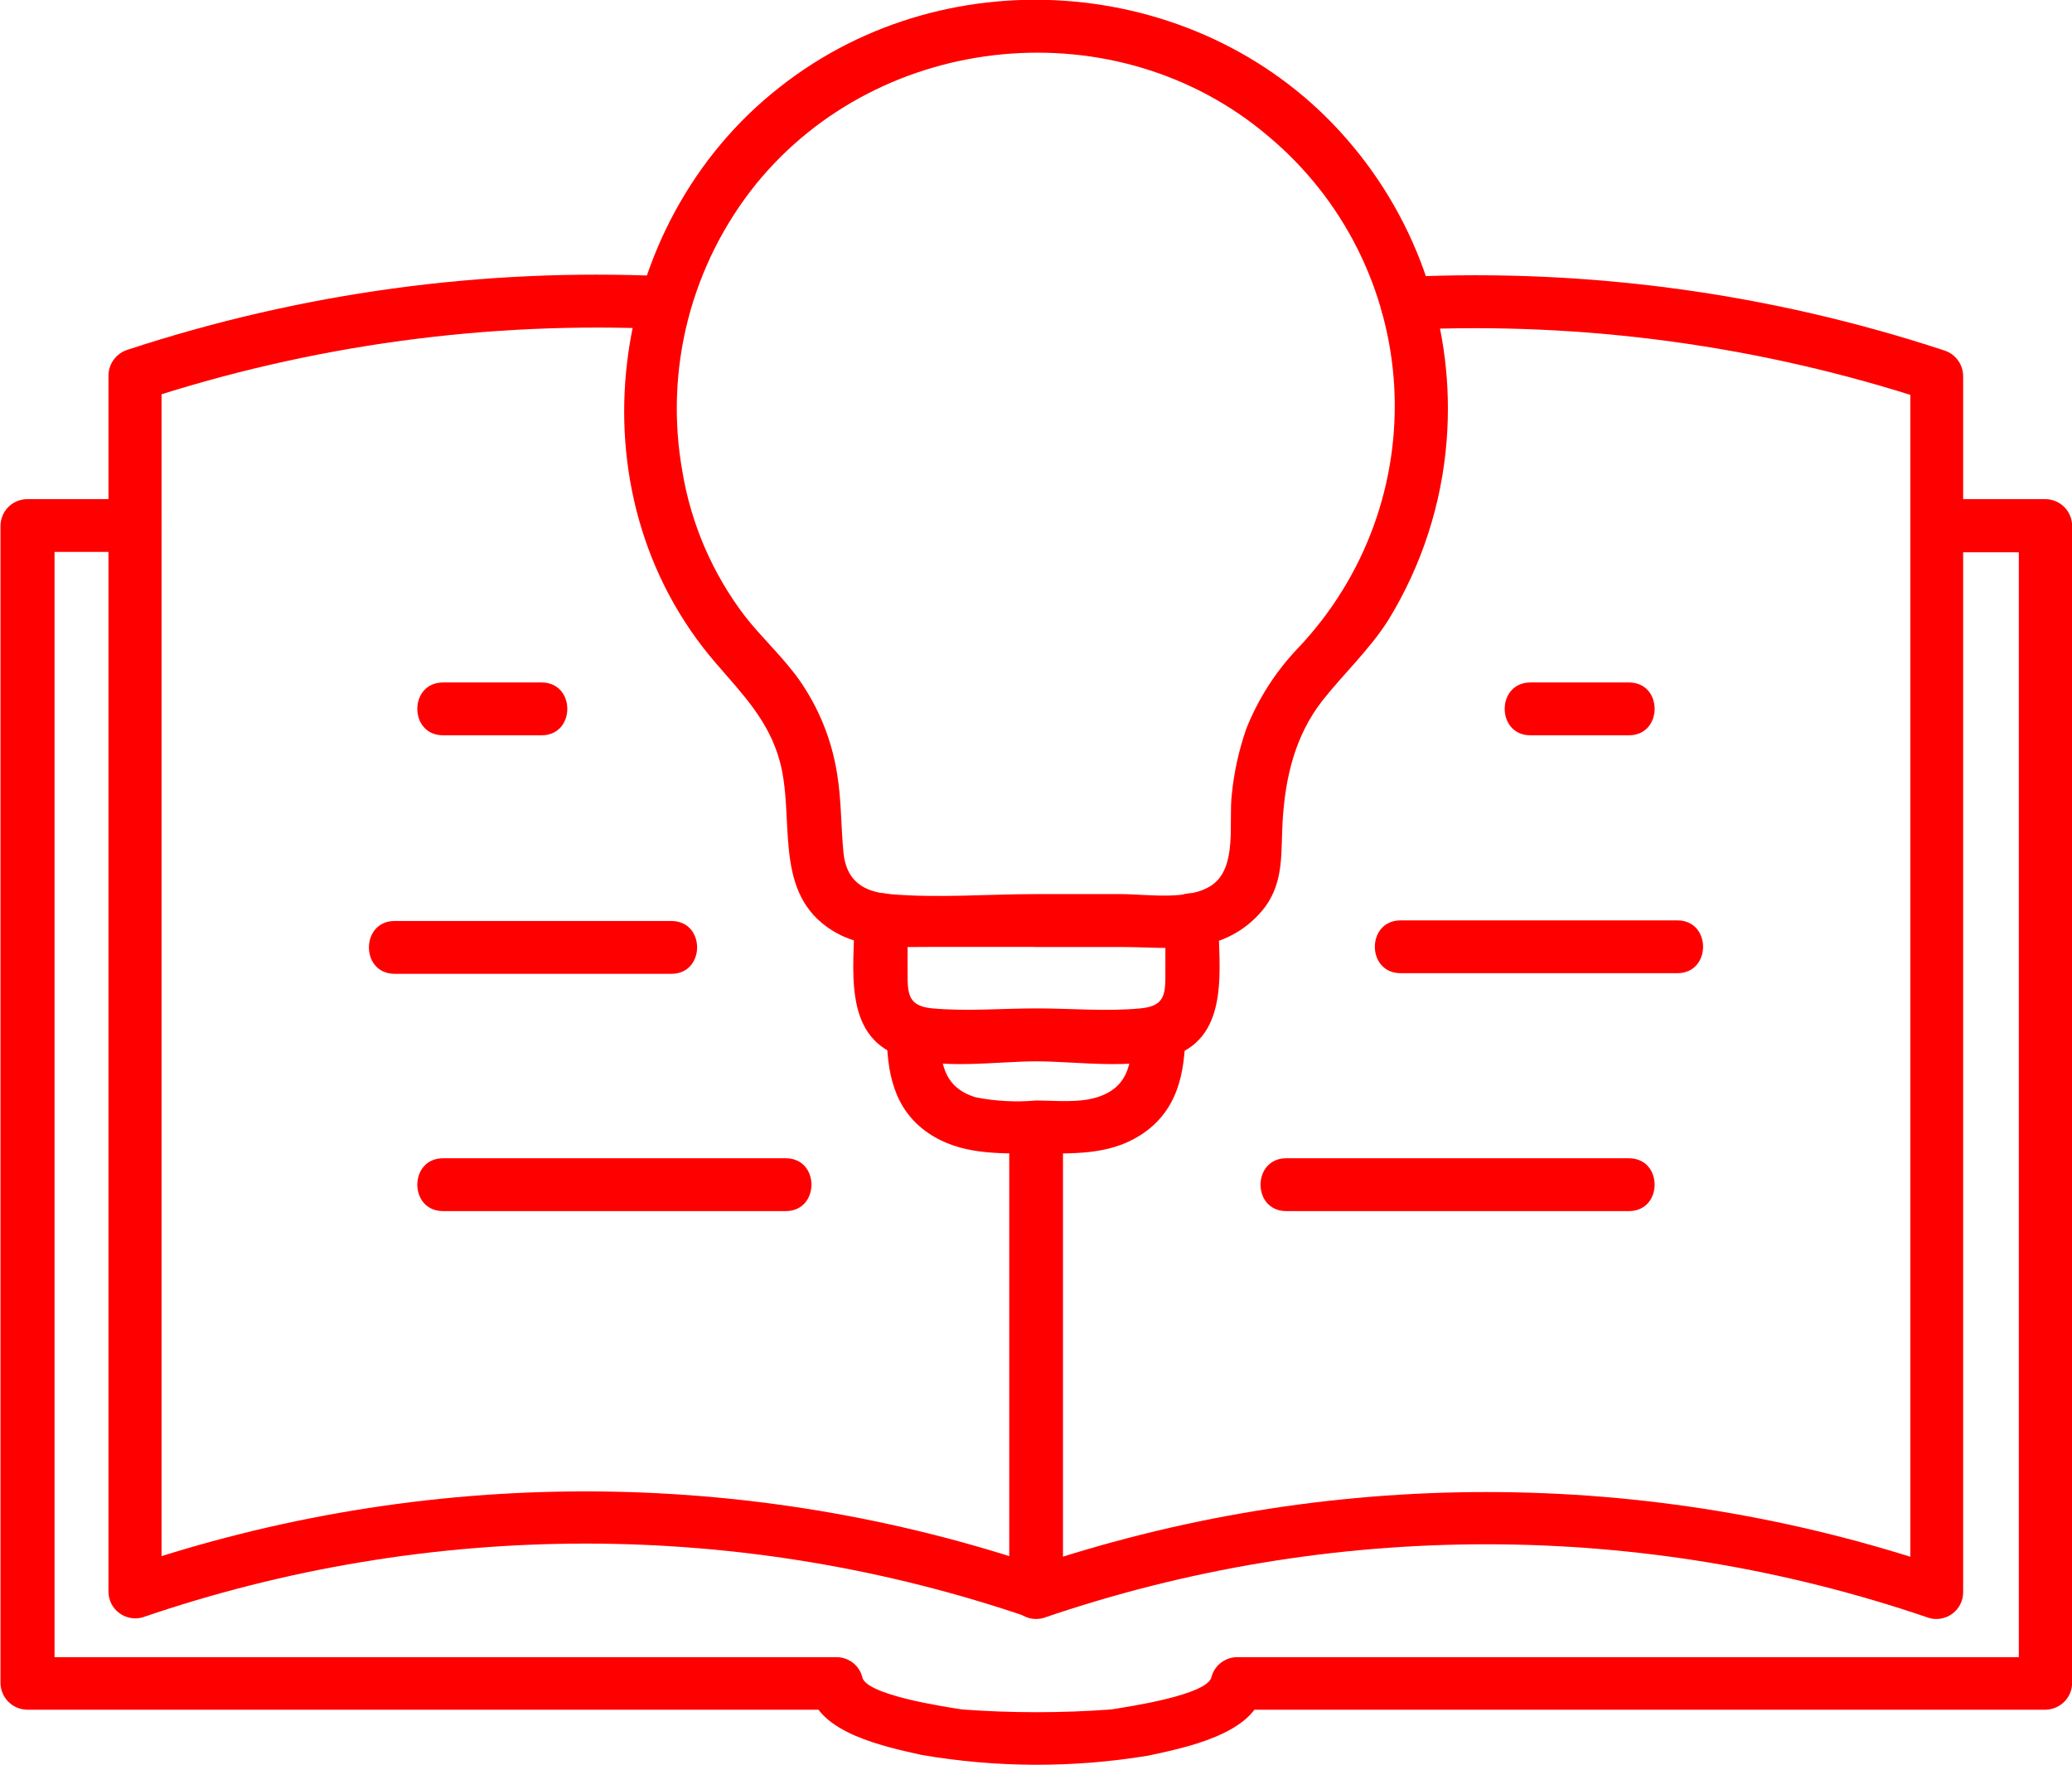
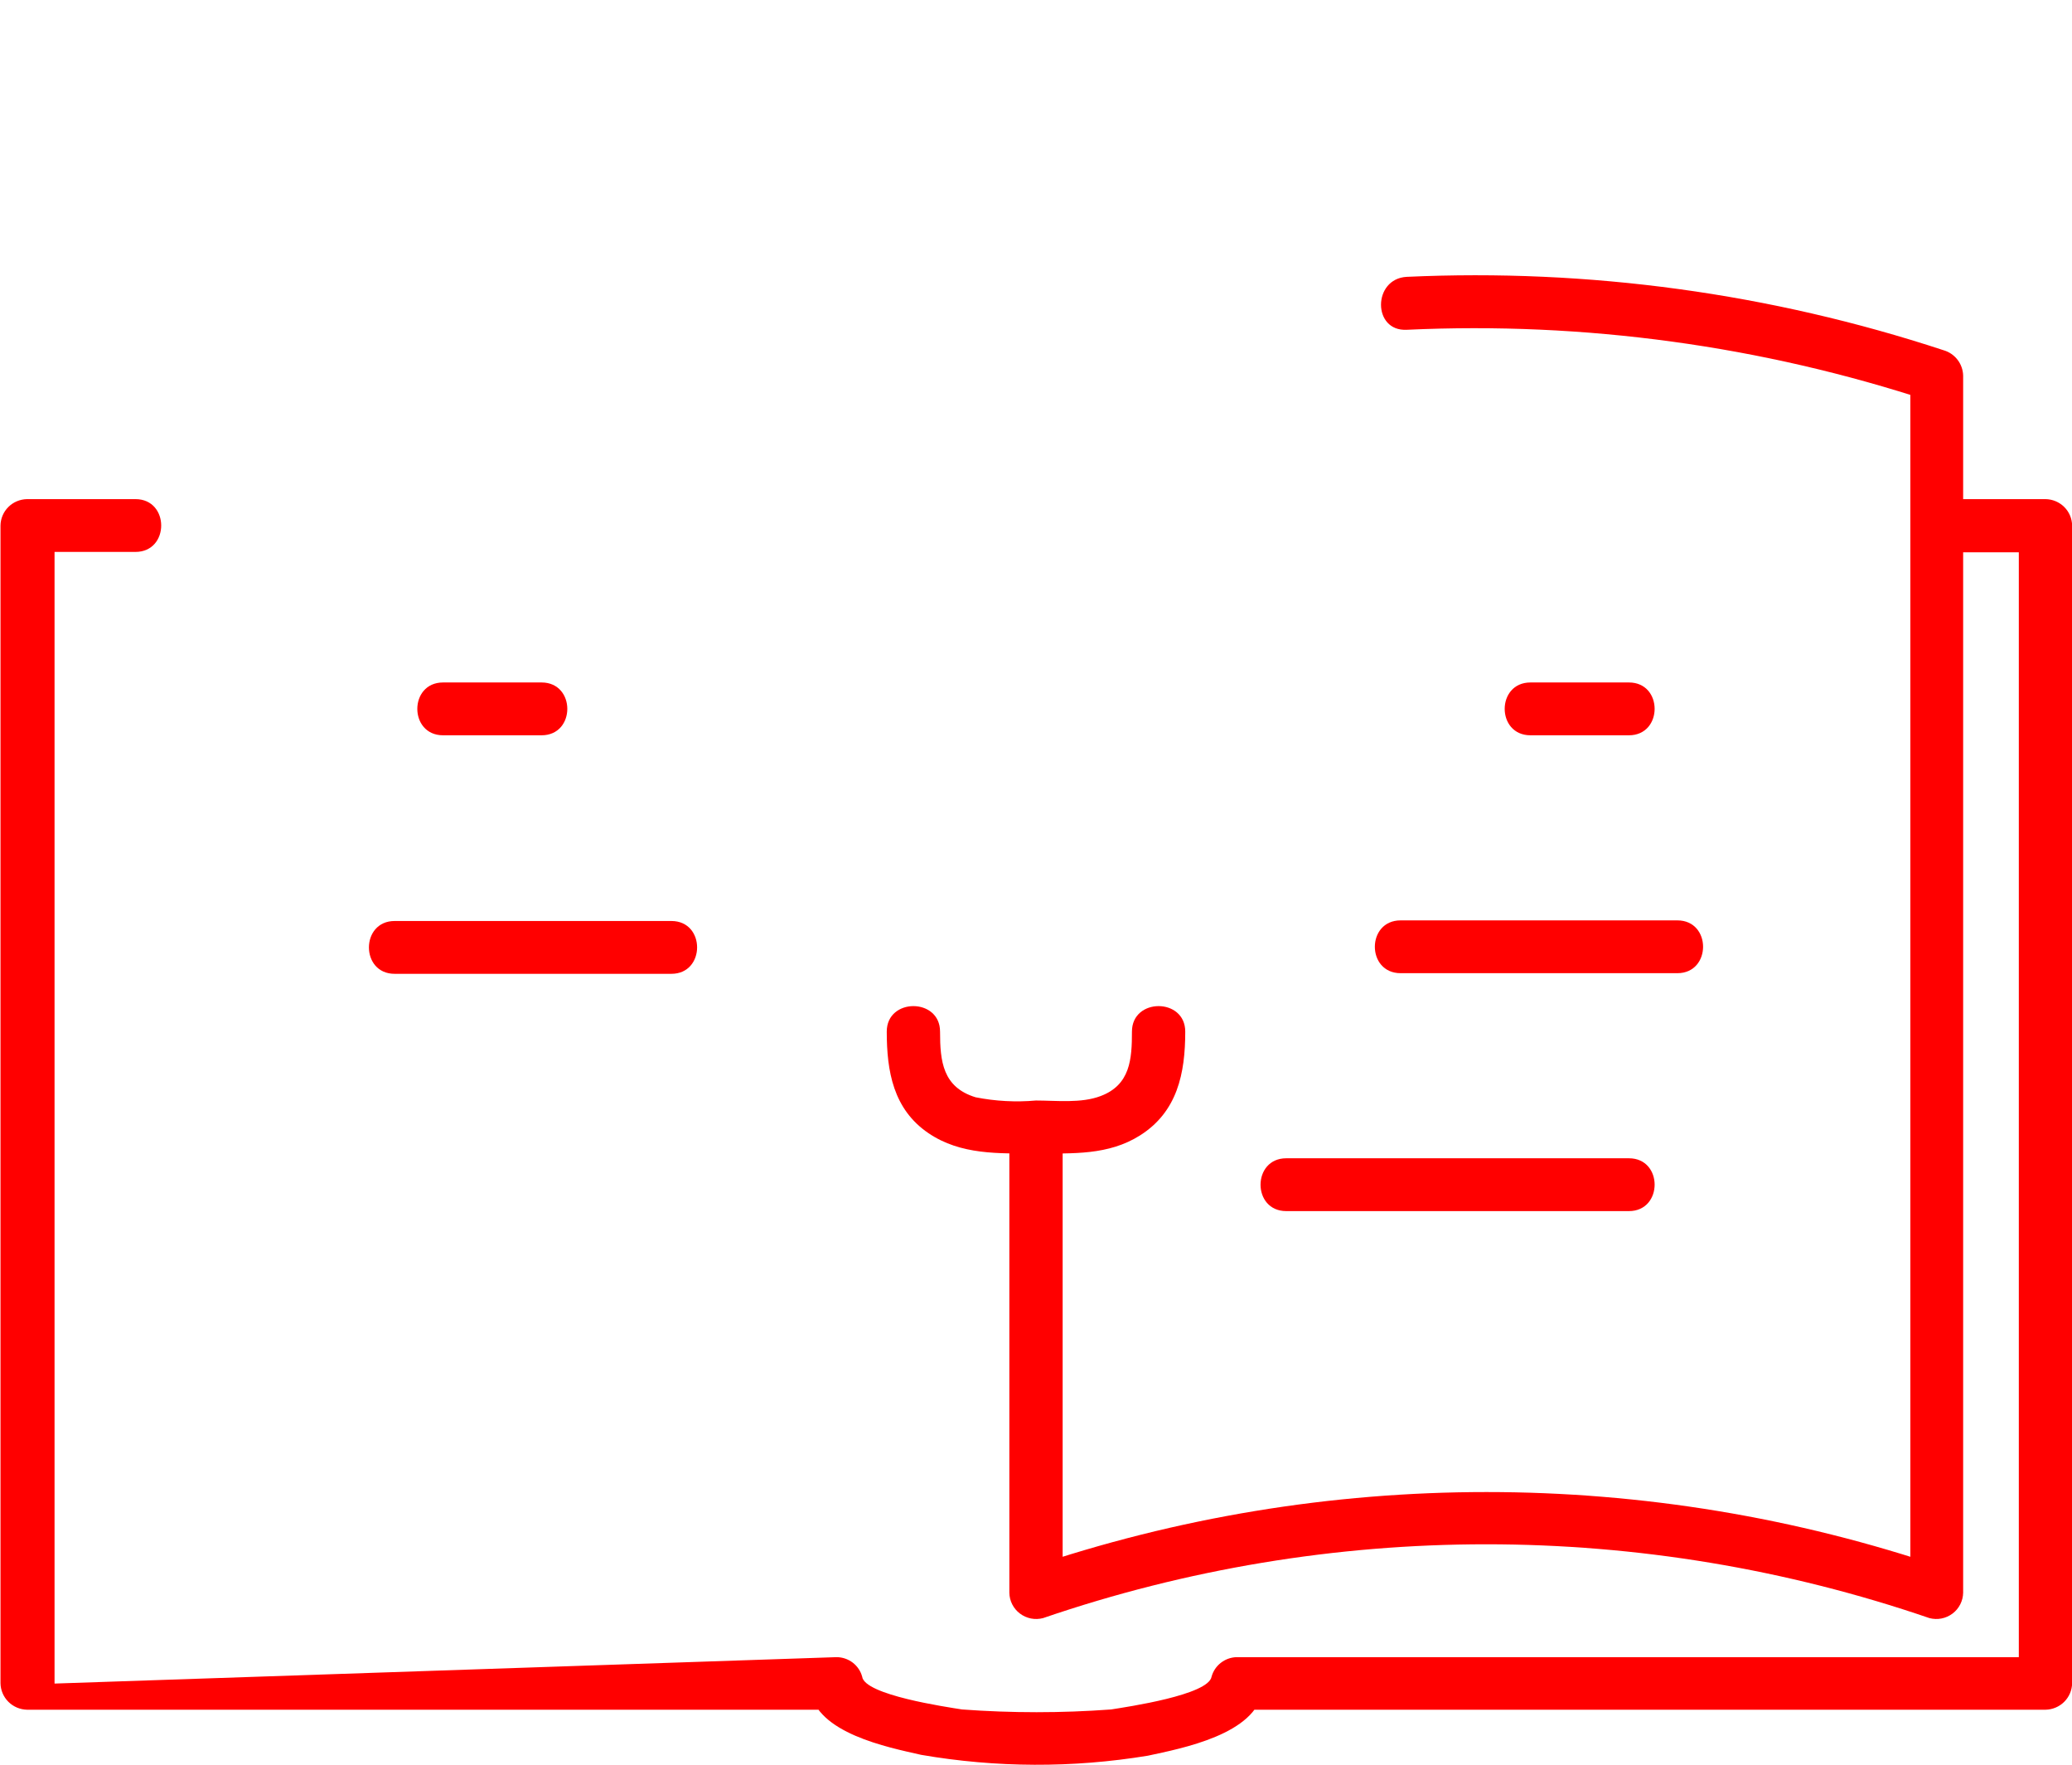
<svg xmlns="http://www.w3.org/2000/svg" width="101" height="86" viewBox="0 0 101 86" fill="none">
  <g clip-path="url(#clip0_100_22)">
-     <path d="M49.201 54.917V77.615L50.844 76.37C36.386 71.448 20.689 71.448 6.231 76.37L7.875 77.615V18.312C7.558 18.723 7.266 19.139 6.919 19.52C15.13 16.818 23.771 15.638 32.411 16.04C34.078 16.131 34.072 13.551 32.411 13.46C23.542 13.056 14.673 14.268 6.244 17.037C5.972 17.116 5.733 17.28 5.561 17.504C5.389 17.728 5.294 18 5.288 18.281V77.584C5.291 77.782 5.339 77.976 5.428 78.152C5.518 78.329 5.647 78.482 5.805 78.602C5.964 78.721 6.147 78.803 6.343 78.841C6.538 78.88 6.739 78.873 6.931 78.823C20.938 74.022 36.162 74.022 50.168 78.823C50.361 78.873 50.562 78.88 50.757 78.841C50.952 78.803 51.136 78.721 51.294 78.602C51.453 78.482 51.582 78.329 51.671 78.152C51.761 77.976 51.809 77.782 51.812 77.584V54.917C51.812 53.261 49.213 53.261 49.213 54.917H49.201Z" fill="#FF0000" />
    <path d="M68.595 16.07C77.232 15.669 85.869 16.848 94.075 19.55C93.758 19.139 93.466 18.723 93.12 18.342V77.645L94.763 76.4C80.307 71.48 64.612 71.48 50.156 76.4L51.799 77.645V54.917C51.799 53.261 49.201 53.261 49.201 54.917V77.615C49.204 77.812 49.251 78.006 49.341 78.183C49.431 78.359 49.559 78.513 49.718 78.632C49.876 78.751 50.06 78.833 50.255 78.872C50.45 78.91 50.652 78.903 50.844 78.853C64.841 74.057 80.053 74.057 94.051 78.853C94.243 78.903 94.444 78.91 94.639 78.872C94.835 78.833 95.018 78.751 95.177 78.632C95.335 78.513 95.464 78.359 95.553 78.183C95.643 78.006 95.691 77.812 95.694 77.615V18.312C95.689 18.03 95.594 17.757 95.422 17.533C95.25 17.309 95.011 17.146 94.738 17.067C86.31 14.294 77.44 13.082 68.571 13.491C66.903 13.581 66.897 16.161 68.571 16.07H68.595Z" fill="#FF0000" />
-     <path d="M94.422 26.915H99.71L98.408 25.628V82.043L99.71 80.756H60.276C59.998 80.764 59.73 80.861 59.511 81.031C59.291 81.202 59.133 81.438 59.059 81.704C58.919 82.599 54.952 83.179 54.16 83.305C51.742 83.483 49.313 83.483 46.895 83.305C46.103 83.179 42.136 82.599 42.026 81.704C41.952 81.433 41.789 81.193 41.564 81.021C41.338 80.85 41.062 80.757 40.779 80.756H1.357L2.659 82.043V25.61L1.357 26.896H6.603C8.276 26.896 8.276 24.323 6.603 24.323H1.321C0.978 24.328 0.651 24.465 0.409 24.705C0.167 24.945 0.029 25.27 0.024 25.61V82.025C0.029 82.365 0.167 82.69 0.409 82.932C0.651 83.173 0.978 83.311 1.321 83.318H40.742L39.489 82.369C39.805 84.459 43.249 85.142 44.904 85.517C48.558 86.147 52.292 86.161 55.95 85.559C57.635 85.197 61.232 84.508 61.554 82.369L60.301 83.318H99.71C100.053 83.311 100.38 83.173 100.622 82.932C100.864 82.69 101.001 82.365 101.006 82.025V25.61C101.001 25.27 100.863 24.945 100.621 24.705C100.379 24.465 100.052 24.328 99.71 24.323H94.428C92.754 24.323 92.754 26.896 94.428 26.896L94.422 26.915Z" fill="#FF0000" />
+     <path d="M94.422 26.915H99.71L98.408 25.628V82.043L99.71 80.756H60.276C59.998 80.764 59.73 80.861 59.511 81.031C59.291 81.202 59.133 81.438 59.059 81.704C58.919 82.599 54.952 83.179 54.16 83.305C51.742 83.483 49.313 83.483 46.895 83.305C46.103 83.179 42.136 82.599 42.026 81.704C41.952 81.433 41.789 81.193 41.564 81.021C41.338 80.85 41.062 80.757 40.779 80.756L2.659 82.043V25.61L1.357 26.896H6.603C8.276 26.896 8.276 24.323 6.603 24.323H1.321C0.978 24.328 0.651 24.465 0.409 24.705C0.167 24.945 0.029 25.27 0.024 25.61V82.025C0.029 82.365 0.167 82.69 0.409 82.932C0.651 83.173 0.978 83.311 1.321 83.318H40.742L39.489 82.369C39.805 84.459 43.249 85.142 44.904 85.517C48.558 86.147 52.292 86.161 55.95 85.559C57.635 85.197 61.232 84.508 61.554 82.369L60.301 83.318H99.71C100.053 83.311 100.38 83.173 100.622 82.932C100.864 82.69 101.001 82.365 101.006 82.025V25.61C101.001 25.27 100.863 24.945 100.621 24.705C100.379 24.465 100.052 24.328 99.71 24.323H94.428C92.754 24.323 92.754 26.896 94.428 26.896L94.422 26.915Z" fill="#FF0000" />
    <path d="M79.403 33.258H74.602C72.928 33.258 72.928 35.832 74.602 35.832H79.403C81.07 35.832 81.076 33.258 79.403 33.258Z" fill="#FF0000" />
    <path d="M79.403 56.445H62.698C61.031 56.445 61.025 59.019 62.698 59.019H79.403C81.07 59.019 81.076 56.445 79.403 56.445Z" fill="#FF0000" />
    <path d="M81.764 44.852H68.273C66.599 44.852 66.599 47.425 68.273 47.425H81.764C83.431 47.425 83.438 44.852 81.764 44.852Z" fill="#FF0000" />
    <path d="M21.597 35.832H26.399C28.072 35.832 28.072 33.258 26.399 33.258H21.597C19.924 33.258 19.924 35.832 21.597 35.832Z" fill="#FF0000" />
-     <path d="M21.597 59.019H38.302C39.969 59.019 39.975 56.445 38.302 56.445H21.597C19.924 56.445 19.924 59.019 21.597 59.019Z" fill="#FF0000" />
    <path d="M19.236 47.456H32.728C34.395 47.456 34.401 44.882 32.728 44.882H19.236C17.569 44.882 17.563 47.456 19.236 47.456Z" fill="#FF0000" />
-     <path d="M56.807 44.773V47.389C56.807 48.428 56.807 49.026 55.59 49.141C53.935 49.298 52.189 49.141 50.521 49.141C48.854 49.141 47.12 49.292 45.458 49.141C44.241 49.032 44.241 48.41 44.241 47.389V44.773C44.241 43.112 41.649 43.112 41.649 44.773C41.649 47.099 41.04 50.446 43.827 51.449C45.793 52.162 48.513 51.721 50.521 51.721C52.529 51.721 55.274 52.162 57.215 51.449C60.002 50.446 59.394 47.099 59.394 44.773C59.394 43.112 56.801 43.112 56.801 44.773H56.807Z" fill="#FF0000" />
    <path d="M55.177 50.271C55.177 51.612 55.098 52.869 53.649 53.413C52.7 53.775 51.495 53.63 50.497 53.63C49.515 53.717 48.525 53.664 47.558 53.473C45.951 52.984 45.823 51.715 45.823 50.271C45.823 48.616 43.225 48.616 43.225 50.271C43.225 52.204 43.541 54.059 45.264 55.225C46.834 56.288 48.69 56.21 50.497 56.21C52.304 56.21 54.033 56.3 55.566 55.334C57.392 54.18 57.775 52.313 57.775 50.271C57.775 48.616 55.177 48.616 55.177 50.271Z" fill="#FF0000" />
-     <path d="M50.503 43.571C48.148 43.571 45.708 43.776 43.365 43.571C42.032 43.456 41.241 42.888 41.113 41.529C40.986 40.17 41.016 38.949 40.797 37.662C40.536 36.042 39.912 34.499 38.971 33.15C38.174 32.026 37.146 31.095 36.306 30.02C34.731 27.952 33.686 25.534 33.263 22.976C32.823 20.52 32.916 17.999 33.536 15.582C34.157 13.165 35.29 10.907 36.86 8.96C42.945 1.492 54.453 0.363 61.84 6.652C63.639 8.159 65.109 10.014 66.161 12.104C67.213 14.195 67.825 16.476 67.96 18.808C68.094 21.141 67.748 23.477 66.943 25.672C66.138 27.868 64.89 29.878 63.276 31.579C62.184 32.721 61.325 34.063 60.745 35.53C60.388 36.558 60.153 37.625 60.045 38.708C59.881 40.067 60.325 42.242 59.096 43.118C57.97 43.915 55.913 43.571 54.623 43.571H50.491C48.818 43.571 48.818 46.151 50.491 46.151H54.799C56.132 46.151 57.66 46.326 58.968 45.981C60.058 45.708 61.02 45.067 61.688 44.169C62.601 42.9 62.431 41.499 62.522 40.013C62.65 37.88 63.13 35.844 64.463 34.14C65.516 32.805 66.757 31.663 67.676 30.213C69.305 27.558 70.278 24.559 70.518 21.459C70.725 18.814 70.401 16.155 69.565 13.635C68.729 11.115 67.399 8.785 65.65 6.779C58.731 -1.19 46.304 -2.284 38.022 4.235C29.502 10.881 27.713 23.997 34.888 32.31C36.19 33.826 37.468 35.107 38.01 37.094C38.752 39.813 37.699 43.269 40.286 45.154C41.85 46.29 43.669 46.145 45.489 46.145H50.491C52.171 46.151 52.177 43.571 50.503 43.571Z" fill="#FF0000" />
  </g>
  <defs>
    <clipPath id="clip0_100_22">
      <rect width="101" height="86" fill="white" />
    </clipPath>
  </defs>
</svg>